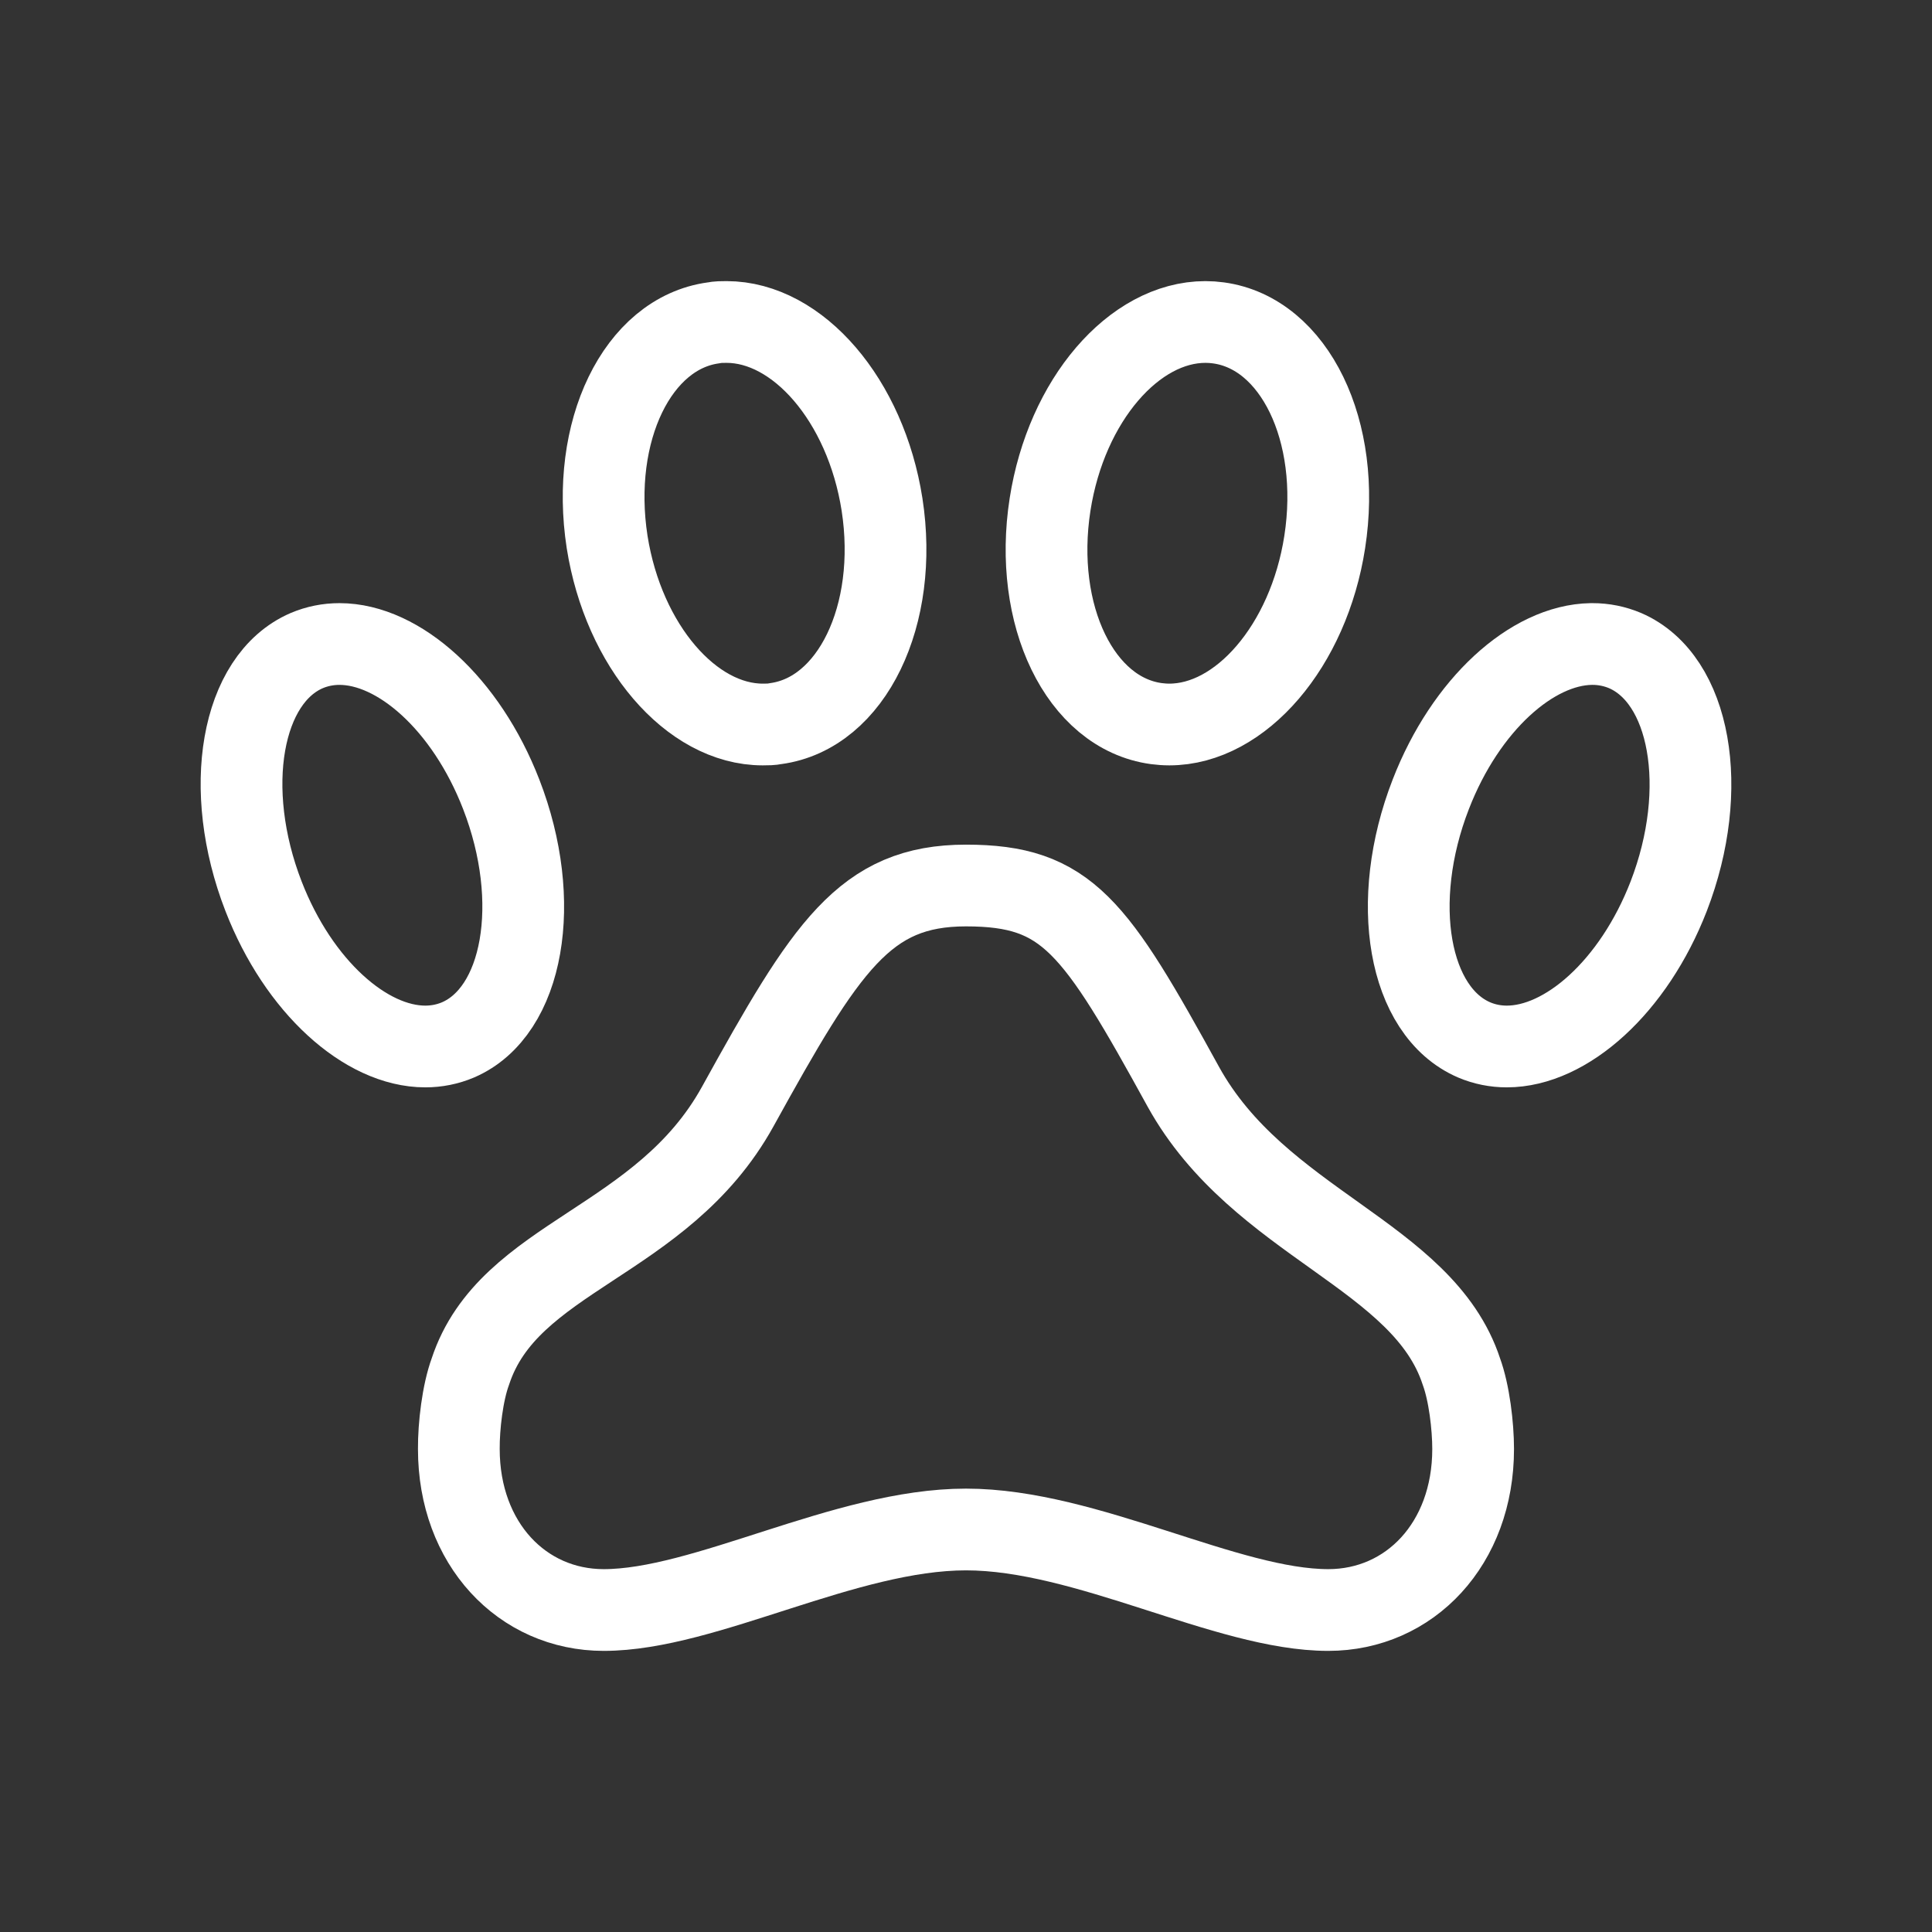
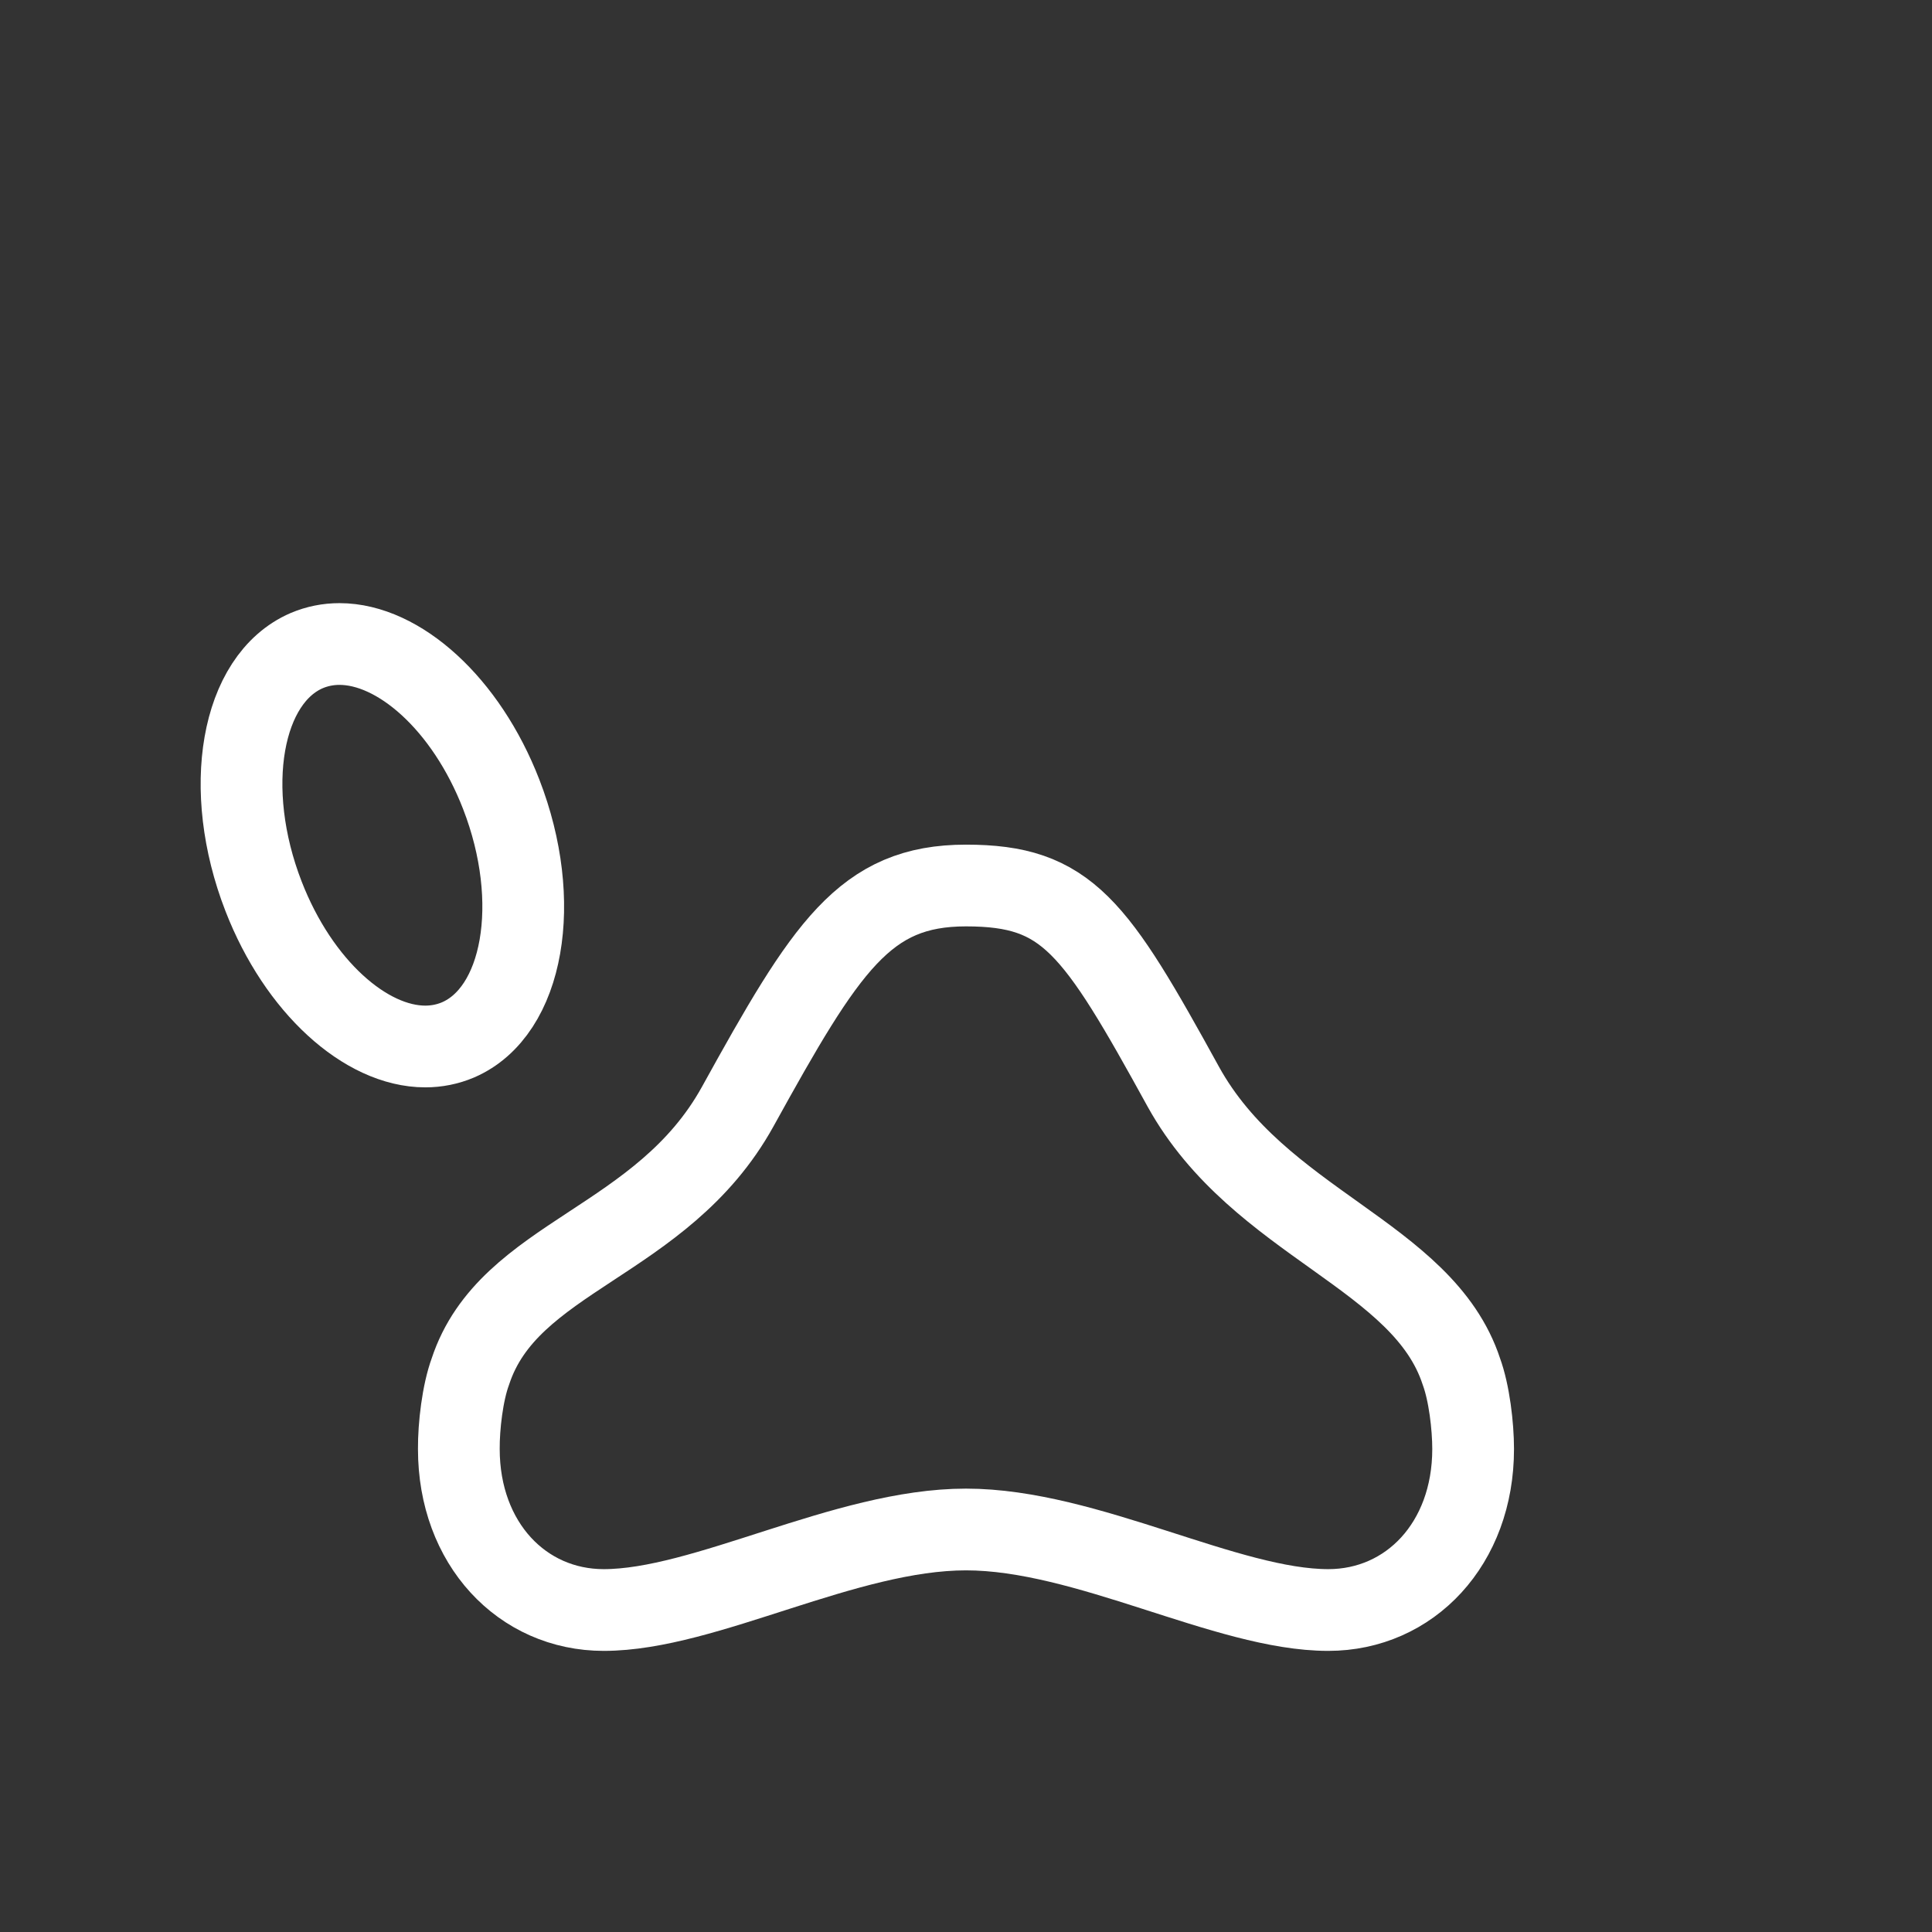
<svg xmlns="http://www.w3.org/2000/svg" width="65" height="65" viewBox="0 0 65 65" fill="none">
  <rect x="0" y="0" width="65" height="65" fill="#333333" stroke="none" />
  <g clip-path="url(#clip0_24_756)">
    <path d="M39.812 36.563C36.833 31.146 35.91 29.792 32.5 29.792C29.09 29.792 27.798 31.837 24.819 37.231C22.268 41.844 17.111 42.228 15.825 46.145C15.562 46.862 15.432 47.978 15.437 48.75C15.437 51.935 17.569 54.167 20.312 54.167C23.722 54.167 28.437 51.458 32.5 51.458C36.562 51.458 41.278 54.167 44.687 54.167C47.431 54.167 49.562 51.938 49.562 48.75C49.562 47.978 49.43 46.862 49.167 46.145C47.88 42.215 42.364 41.175 39.812 36.563Z" stroke="white" stroke-width="2.75" stroke-linecap="round" stroke-linejoin="round" />
-     <path d="M54.676 21.889C54.328 21.742 53.954 21.666 53.576 21.667H53.535C51.545 21.699 49.31 23.698 48.138 26.721C46.732 30.336 47.38 34.033 49.595 34.986C49.944 35.135 50.318 35.208 50.694 35.208C52.696 35.208 54.96 33.199 56.141 30.155C57.538 26.539 56.878 22.842 54.676 21.889Z" stroke="white" stroke-width="2.75" stroke-linecap="round" stroke-linejoin="round" />
-     <path d="M25.659 24.375C25.808 24.375 25.954 24.375 26.1 24.345C28.657 23.998 30.252 20.7 29.675 16.973C29.125 13.46 26.84 10.833 24.443 10.833C24.294 10.833 24.148 10.833 24.001 10.863C21.445 11.21 19.849 14.508 20.426 18.235C20.979 21.737 23.265 24.375 25.662 24.375H25.659Z" stroke="white" stroke-width="2.75" stroke-linecap="round" stroke-linejoin="round" />
-     <path d="M44.569 18.235C45.148 14.508 43.553 11.21 40.993 10.863C40.848 10.843 40.702 10.833 40.555 10.833C38.158 10.833 35.875 13.46 35.328 16.973C34.748 20.7 36.343 23.998 38.903 24.345C39.049 24.364 39.195 24.375 39.341 24.375C41.738 24.375 44.027 21.737 44.569 18.235Z" stroke="white" stroke-width="2.75" stroke-linecap="round" stroke-linejoin="round" />
    <path d="M15.41 34.986C17.62 34.033 18.265 30.331 16.862 26.721C15.681 23.676 13.42 21.667 11.421 21.667C11.042 21.667 10.671 21.74 10.319 21.889C8.109 22.842 7.464 26.544 8.867 30.155C10.048 33.199 12.309 35.208 14.308 35.208C14.687 35.208 15.058 35.135 15.41 34.986Z" stroke="white" stroke-width="2.75" stroke-linecap="round" stroke-linejoin="round" />
  </g>
  <defs>
    <clipPath id="clip0_24_756">
      <rect width="65" height="65" fill="white" />
    </clipPath>
  </defs>
</svg>